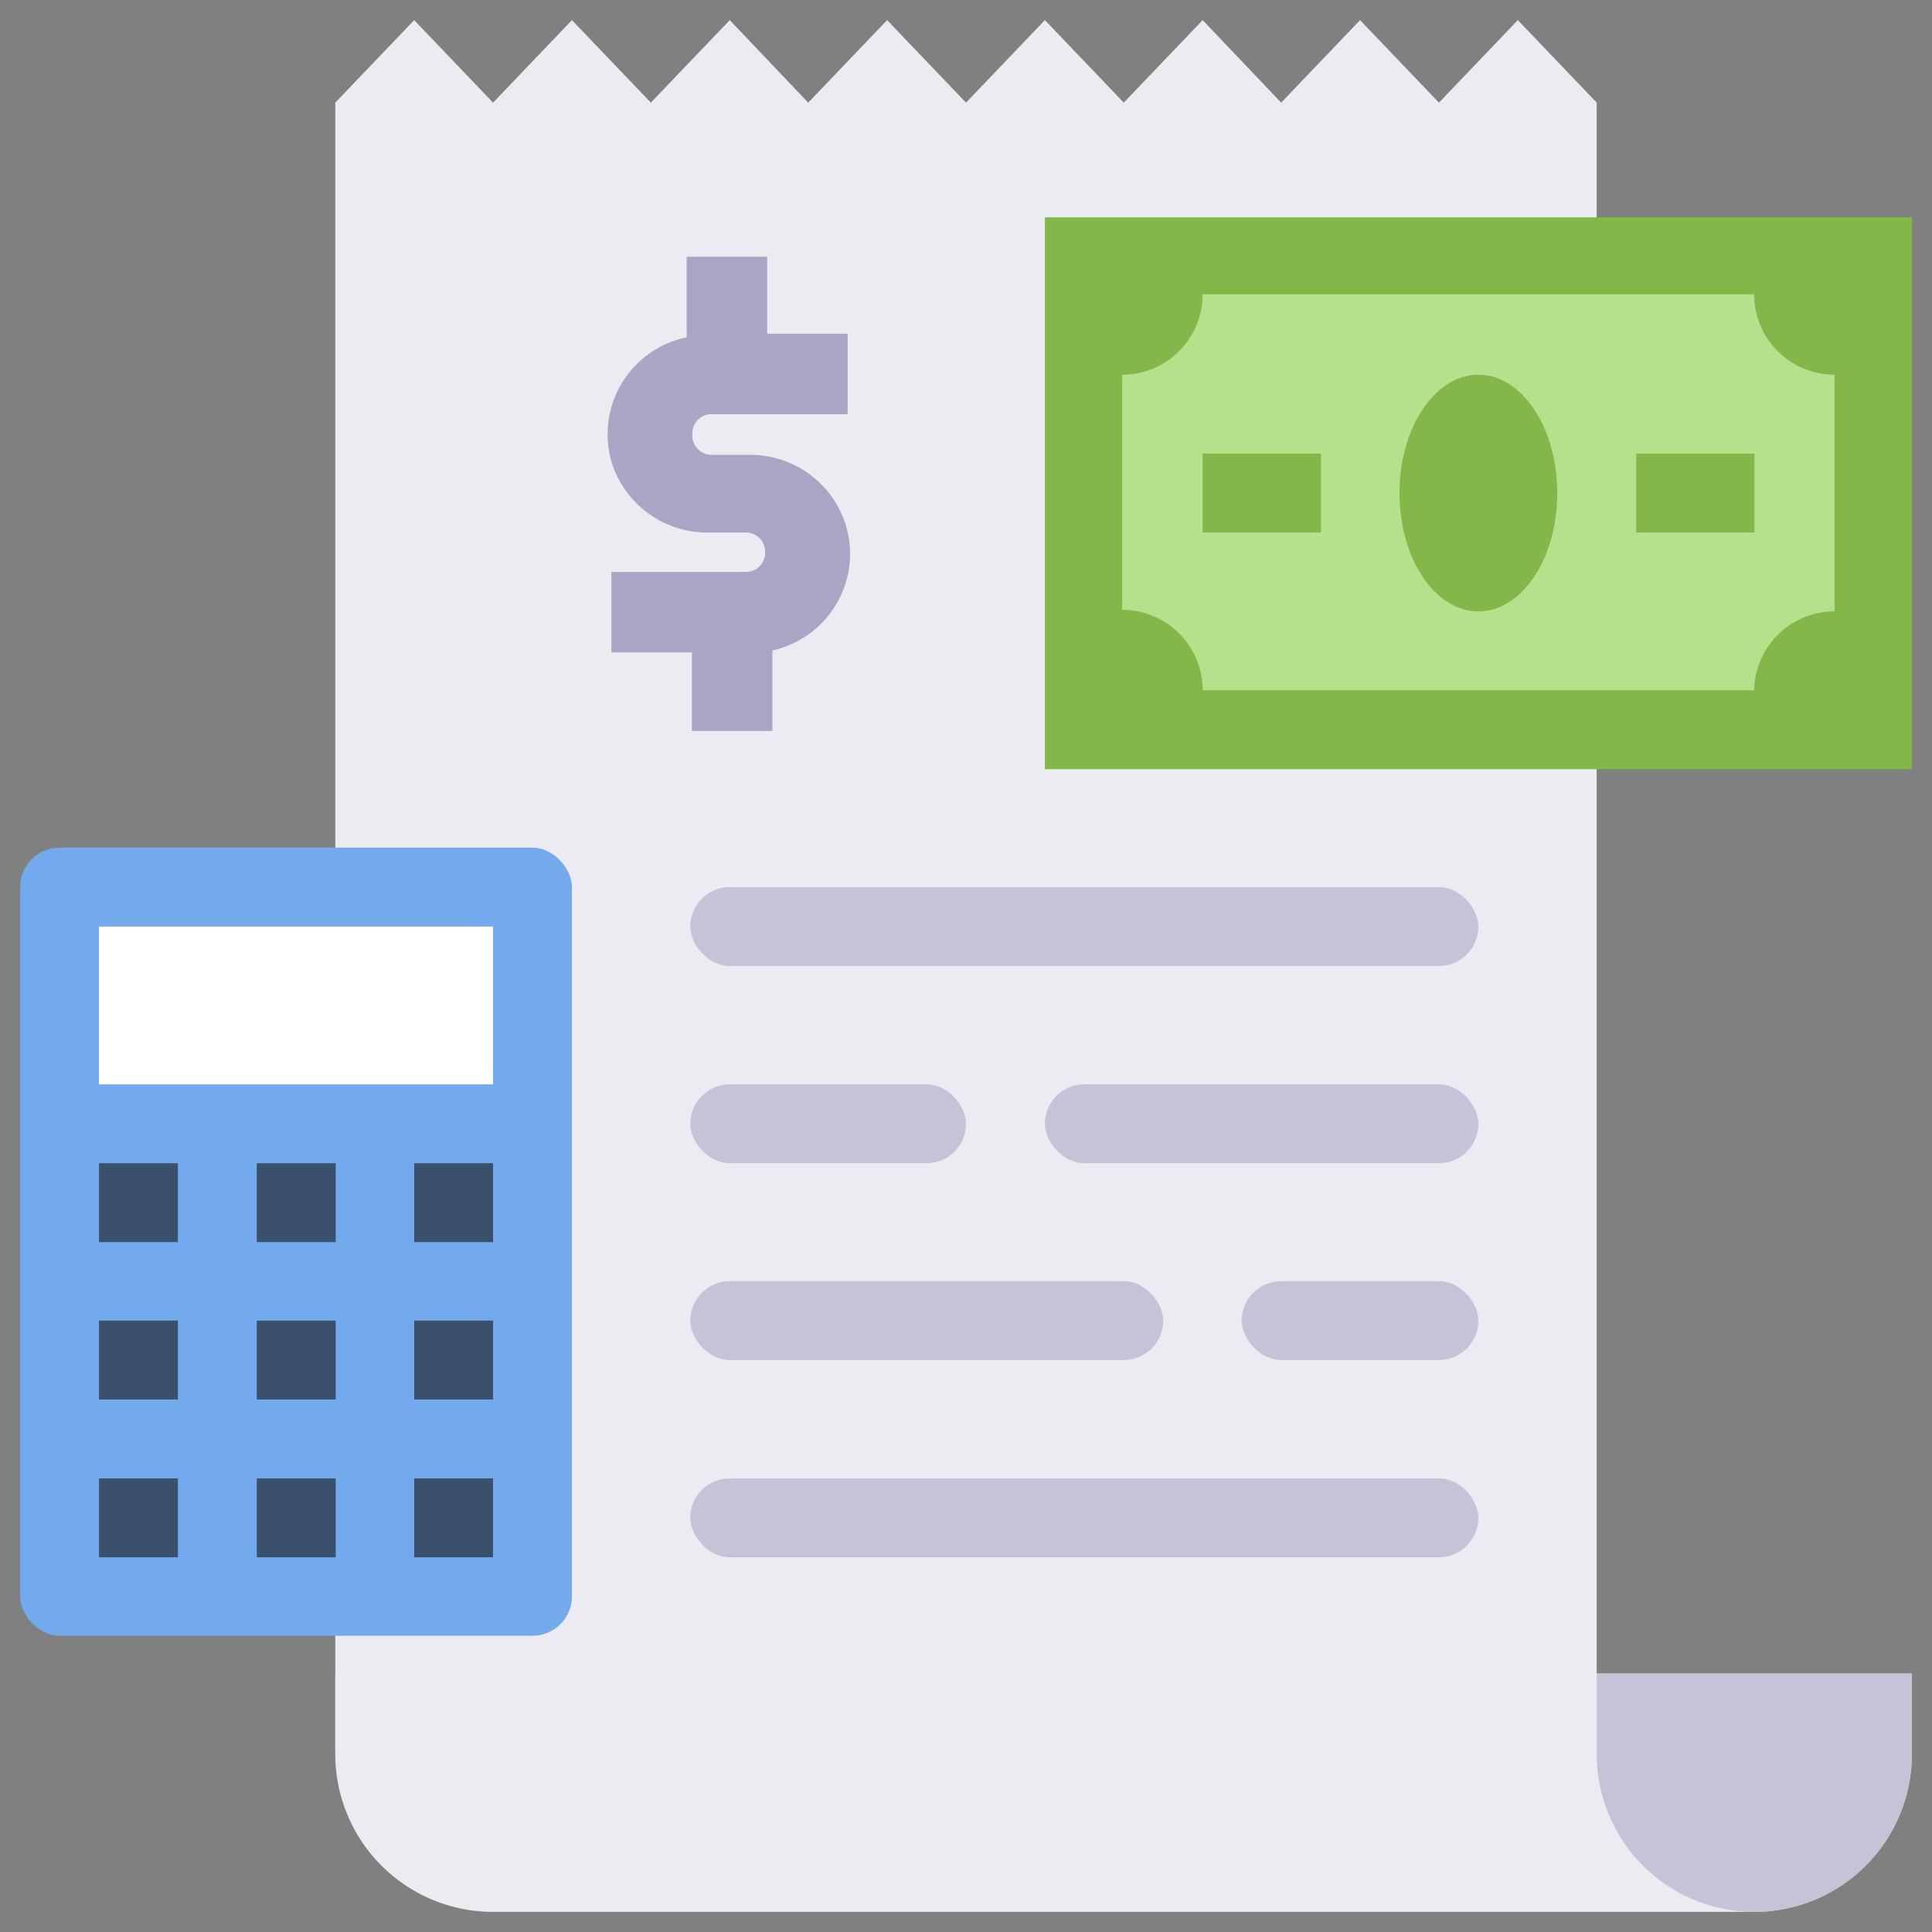
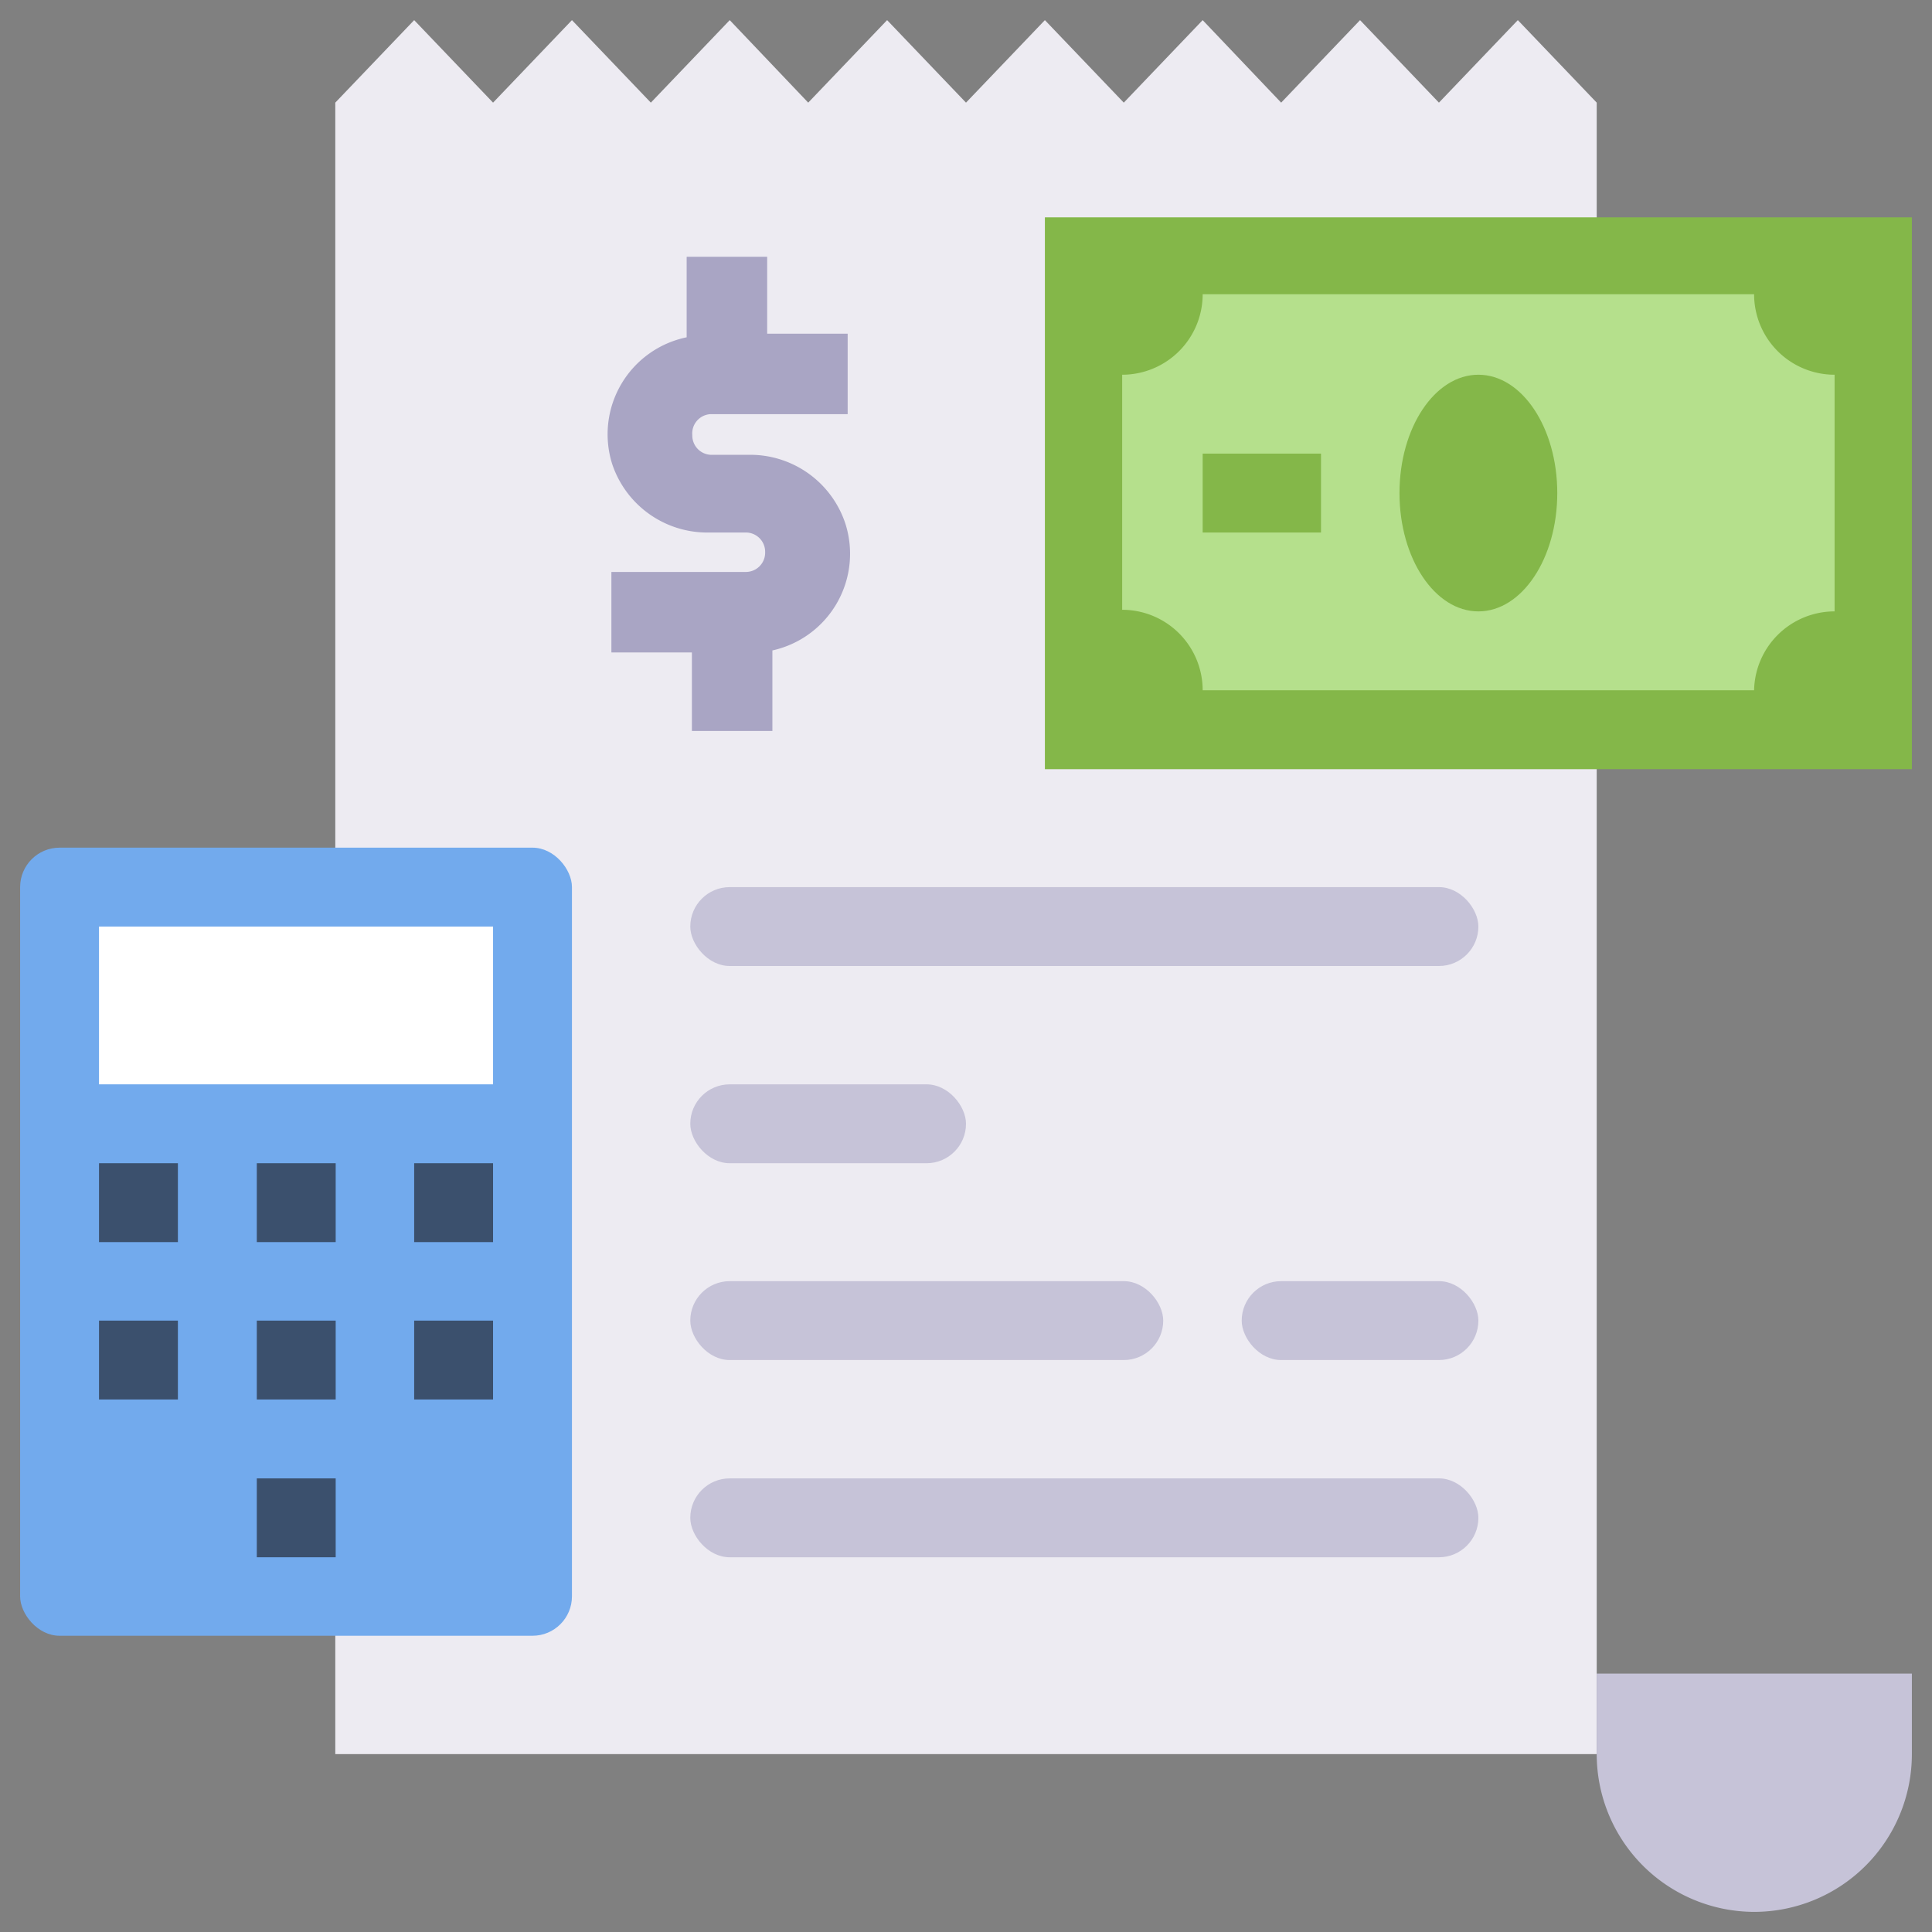
<svg xmlns="http://www.w3.org/2000/svg" id="Layer_1" data-name="Layer 1" viewBox="0 0 48 48">
  <rect x="0" y="0" width="48" height="48" fill="#808080" stroke="none" />
  <defs>
    <style>.cls-1{fill:#edebf2;}.cls-2{fill:#c6c3d8;}.cls-3{fill:#72aaed;}.cls-4{fill:#fff;}.cls-5{fill:#3b506d;}.cls-6{fill:#84b749;}.cls-7{fill:#b5e08c;}.cls-8{fill:#a9a5c4;}</style>
  </defs>
  <title>finance, receipt, dollar, calculator, payment, money</title>
-   <path class="cls-1" d="M12.25,41.63H43.58a3.92,3.92,0,0,1,3.92,3.92v2a0,0,0,0,1,0,0H8.33a0,0,0,0,1,0,0v-2A3.92,3.92,0,0,1,12.25,41.63Z" transform="translate(55.83 89.13) rotate(180)" />
  <polygon class="cls-1" points="39.67 2.55 39.67 43.58 8.33 43.58 8.33 2.55 10.29 0.5 12.25 2.55 14.21 0.5 16.17 2.55 18.13 0.5 20.08 2.55 22.04 0.5 24 2.55 25.96 0.5 27.92 2.55 29.88 0.5 31.83 2.55 33.79 0.5 35.75 2.55 37.71 0.5 39.67 2.55" />
  <path class="cls-2" d="M43.58,41.63h0a3.92,3.92,0,0,1,3.92,3.92v2a0,0,0,0,1,0,0H39.67a0,0,0,0,1,0,0v-2A3.92,3.92,0,0,1,43.58,41.63Z" transform="translate(87.17 89.13) rotate(180)" />
  <rect class="cls-3" x="0.5" y="21.06" width="13.71" height="19.58" rx="0.98" />
  <rect class="cls-4" x="2.46" y="23.02" width="9.79" height="3.92" />
  <rect class="cls-5" x="2.46" y="28.9" width="1.96" height="1.96" />
  <rect class="cls-5" x="6.38" y="28.9" width="1.96" height="1.96" />
  <rect class="cls-5" x="10.29" y="28.9" width="1.96" height="1.96" />
  <rect class="cls-5" x="2.46" y="32.81" width="1.96" height="1.96" />
  <rect class="cls-5" x="6.38" y="32.81" width="1.96" height="1.96" />
  <rect class="cls-5" x="10.29" y="32.81" width="1.96" height="1.96" />
-   <rect class="cls-5" x="2.46" y="36.73" width="1.96" height="1.96" />
  <rect class="cls-5" x="6.38" y="36.73" width="1.96" height="1.96" />
-   <rect class="cls-5" x="10.29" y="36.73" width="1.96" height="1.96" />
  <rect class="cls-6" x="25.96" y="5.4" width="21.54" height="13.71" />
  <path class="cls-7" d="M43.58,17.15H29.88a2,2,0,0,0-2-2V9.31a2,2,0,0,0,2-2h13.7a2,2,0,0,0,2,2v5.88A2,2,0,0,0,43.58,17.15Z" />
  <ellipse class="cls-6" cx="36.73" cy="12.25" rx="1.96" ry="2.94" />
  <path class="cls-8" d="M17.64,10.29h3.42v-2h-2V6.38h-2v2a2.46,2.46,0,0,0-1.85,3.15,2.49,2.49,0,0,0,2.42,1.7h.89a.48.48,0,0,1,.49.49.48.48,0,0,1-.49.49H15.19v2h2v1.95h2v-2A2.46,2.46,0,0,0,21,13a2.49,2.49,0,0,0-2.42-1.7h-.89a.48.48,0,0,1-.49-.49A.48.48,0,0,1,17.64,10.29Z" />
  <rect class="cls-2" x="17.15" y="22.04" width="19.58" height="1.96" rx="0.98" />
  <rect class="cls-2" x="17.15" y="26.94" width="6.85" height="1.96" rx="0.98" />
-   <rect class="cls-2" x="25.96" y="26.94" width="10.77" height="1.96" rx="0.98" />
  <rect class="cls-2" x="30.85" y="31.83" width="5.88" height="1.96" rx="0.98" />
  <rect class="cls-2" x="17.15" y="31.83" width="11.75" height="1.96" rx="0.98" />
  <rect class="cls-2" x="17.15" y="36.73" width="19.58" height="1.96" rx="0.98" />
-   <rect class="cls-6" x="40.65" y="11.27" width="2.94" height="1.96" />
  <rect class="cls-6" x="29.88" y="11.27" width="2.94" height="1.96" />
</svg>